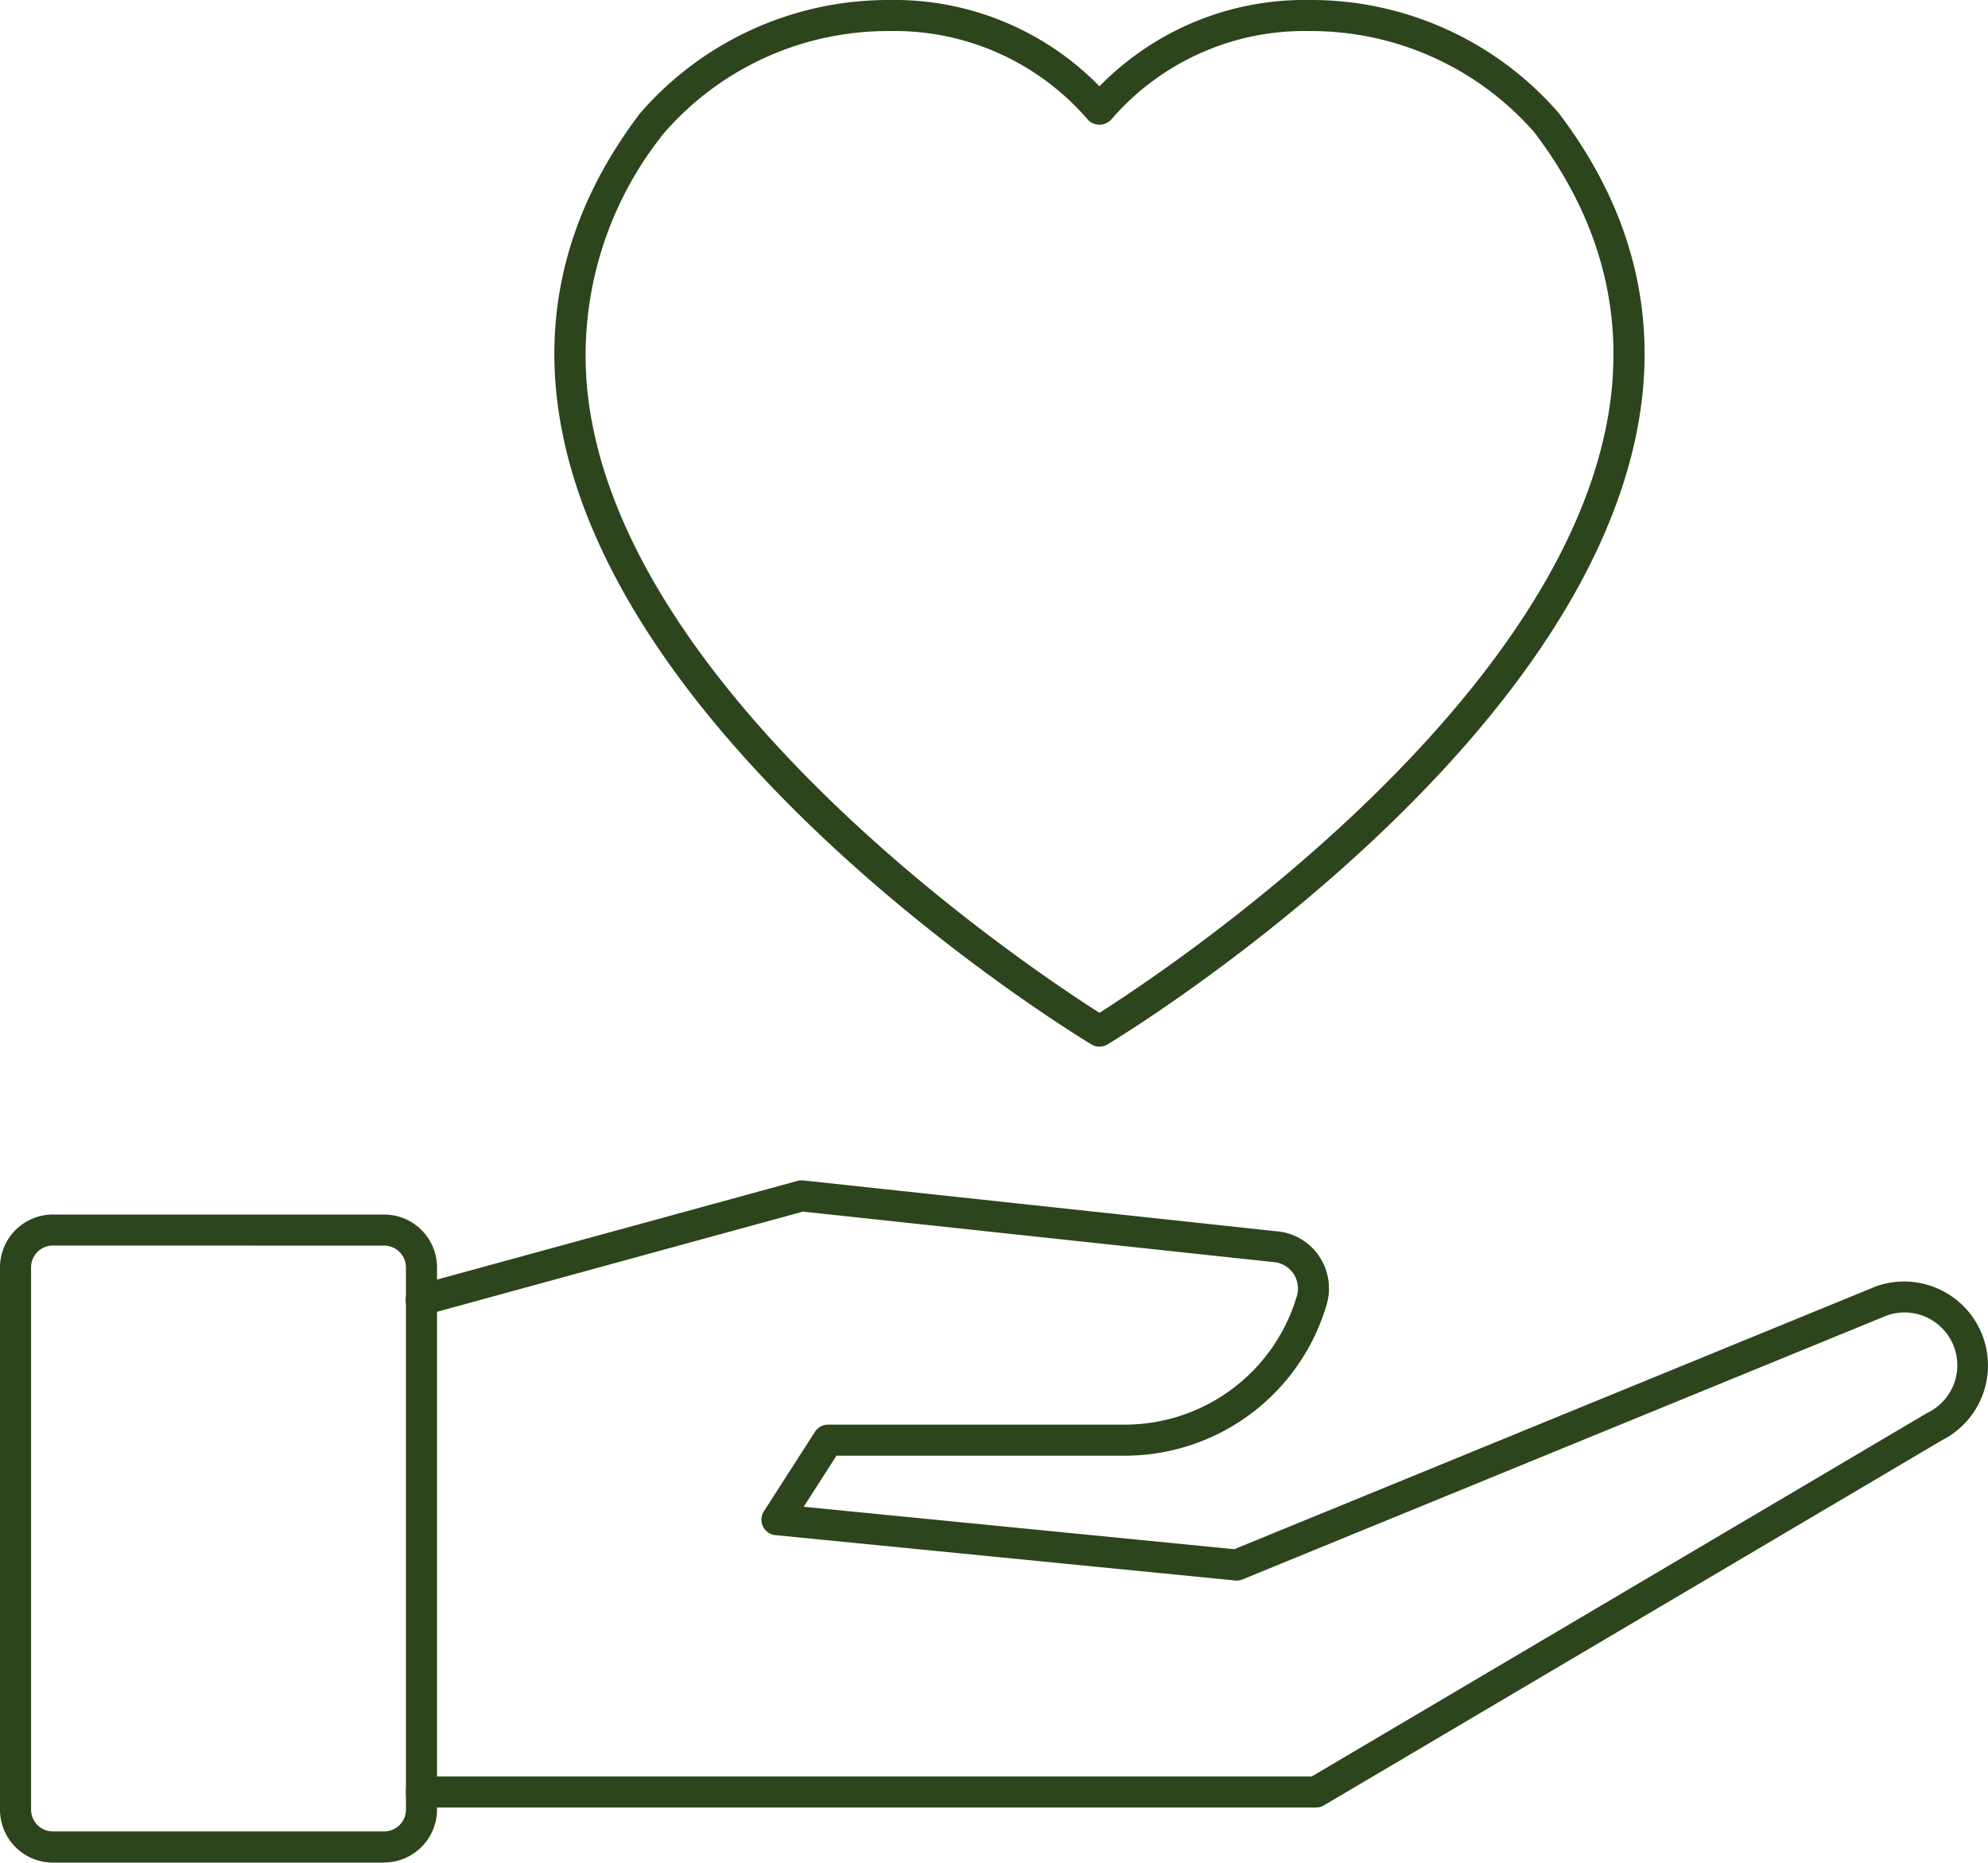
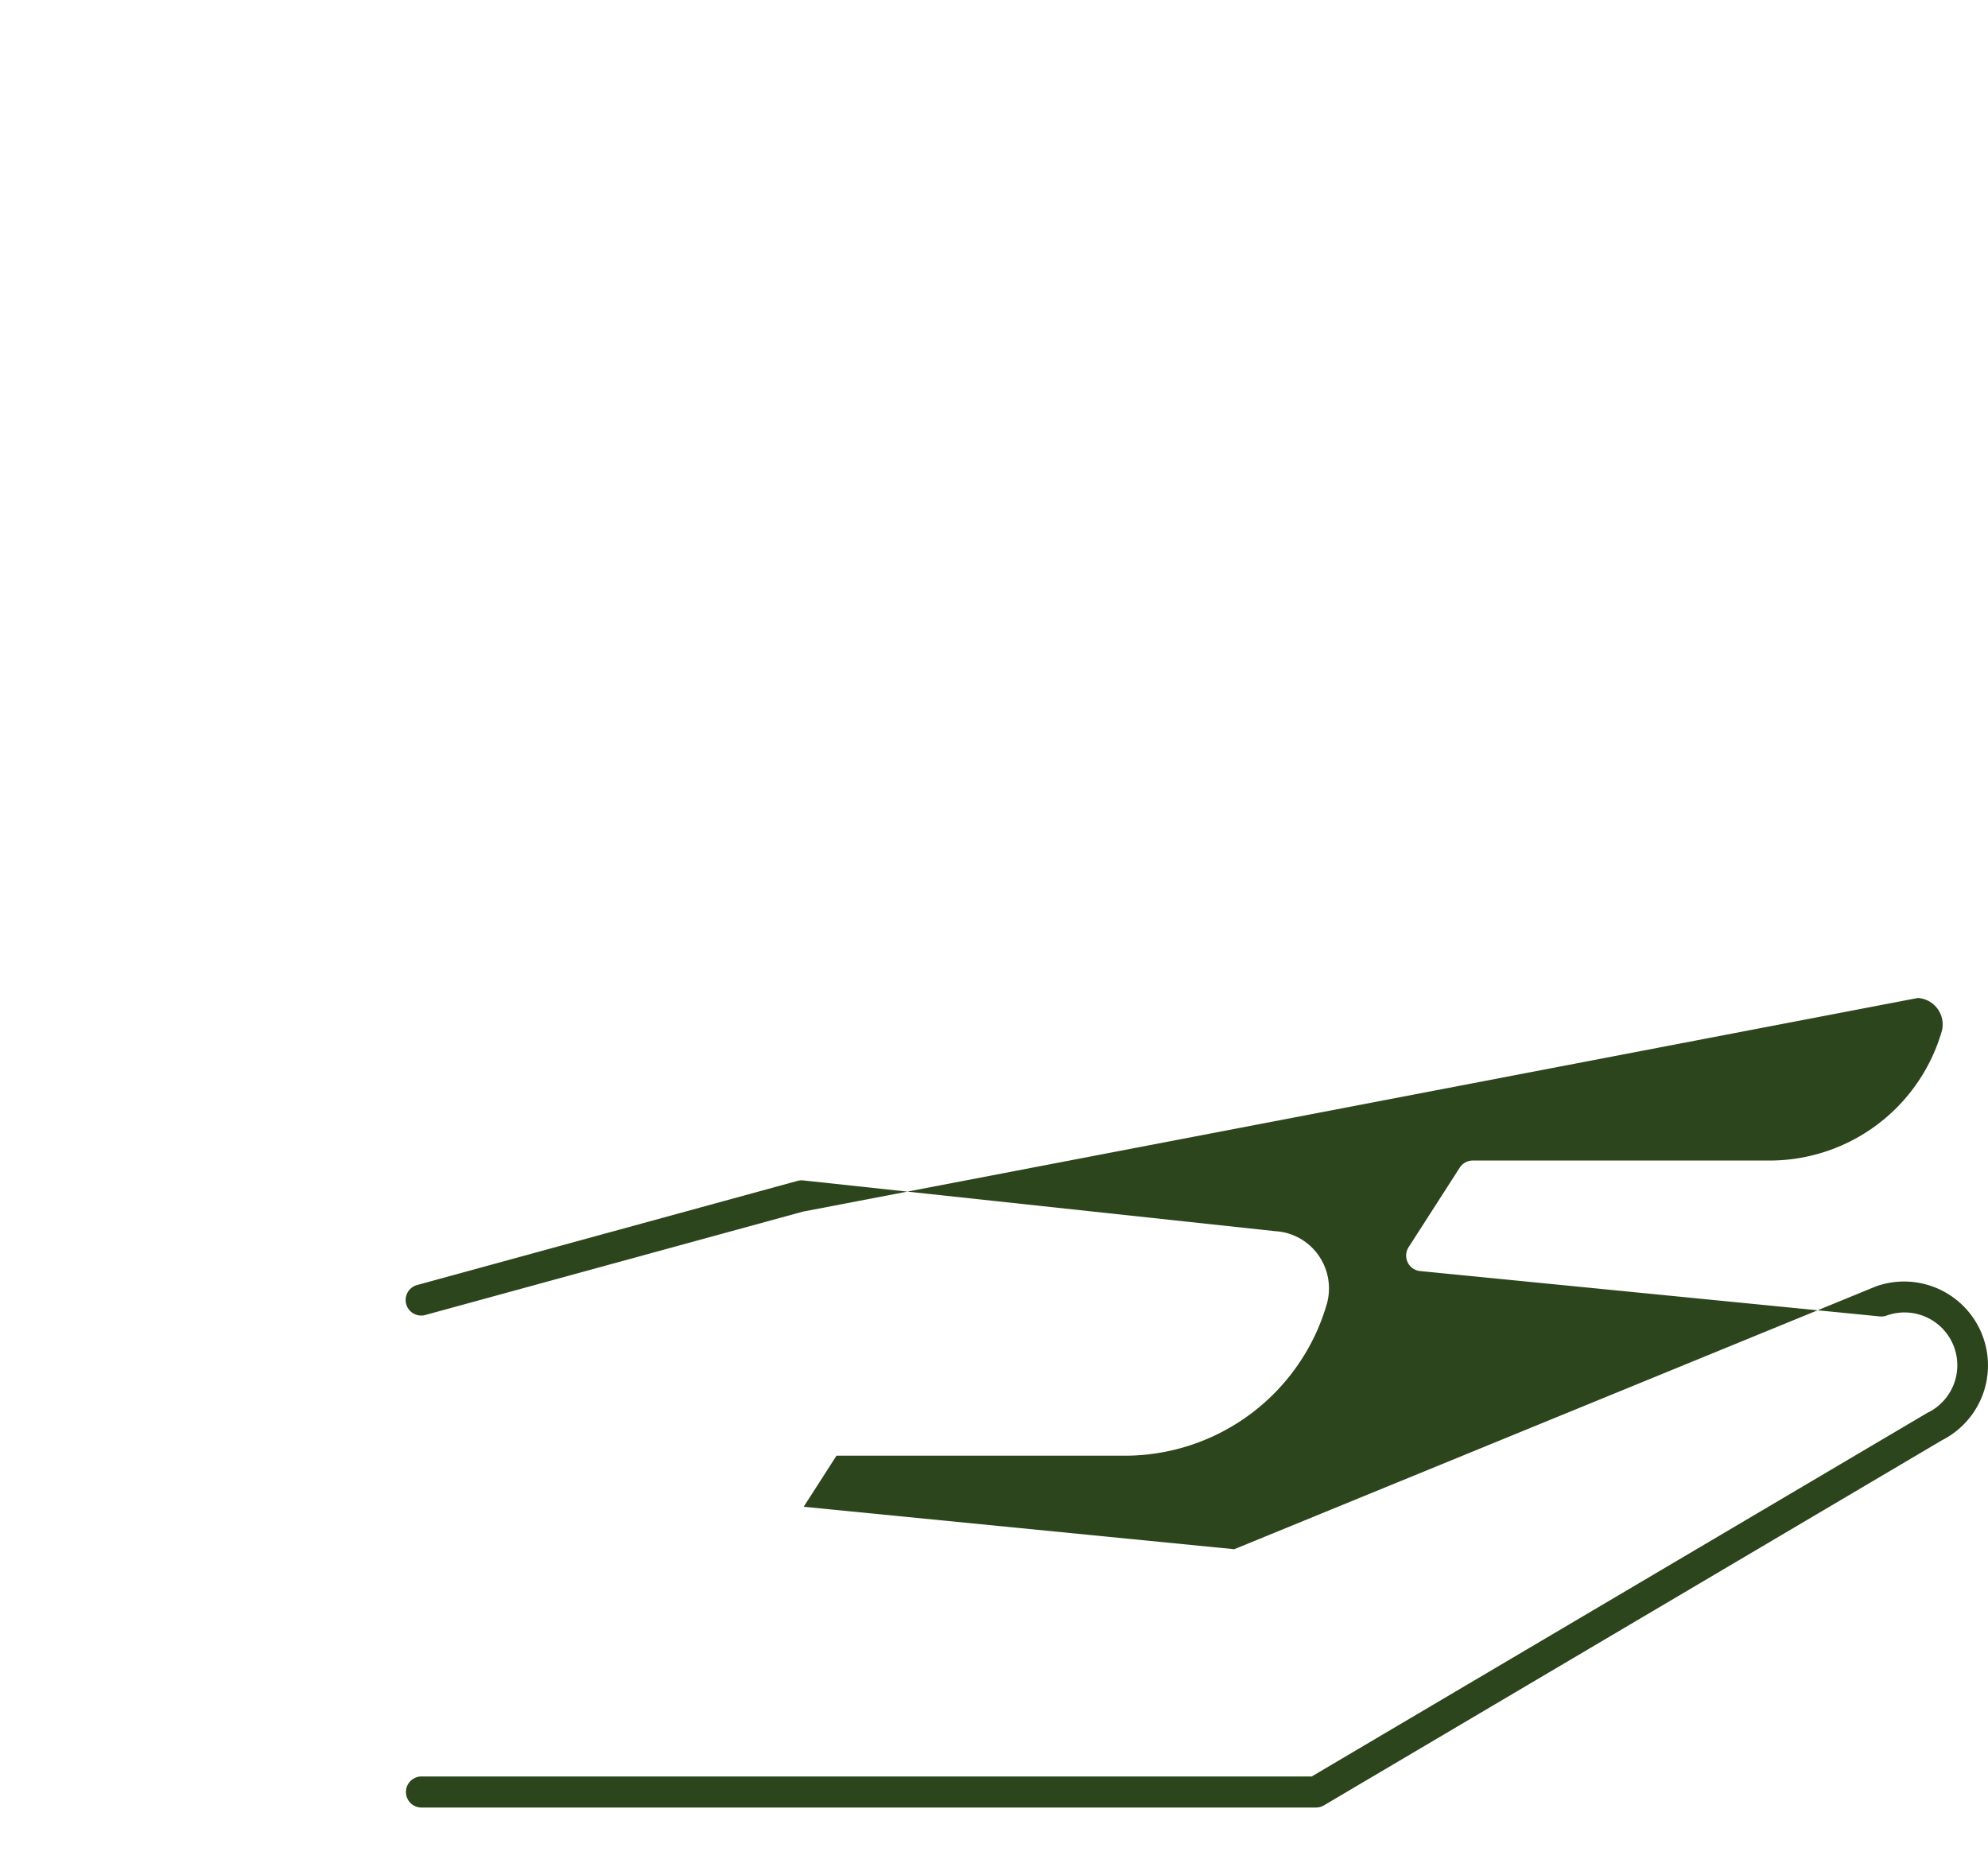
<svg xmlns="http://www.w3.org/2000/svg" width="127.969" height="119.907" viewBox="0 0 127.969 119.907">
  <defs>
    <clipPath id="a">
      <rect width="127.969" height="119.907" fill="none" />
    </clipPath>
  </defs>
  <g clip-path="url(#a)">
-     <path d="M70.774,67.381a.994.994,0,0,1-.517-.145C69.032,66.5,40.2,48.858,36.149,27.6c-1.382-7.25.319-14.083,5.056-20.311A21.131,21.131,0,0,1,57.22,0h.008A18.464,18.464,0,0,1,70.774,5.555,18.46,18.46,0,0,1,84.318,0h.01a21.1,21.1,0,0,1,15.981,7.245l.034.041c4.737,6.228,6.438,13.061,5.055,20.311-4.053,21.255-32.882,38.9-34.105,39.636a1,1,0,0,1-.519.145M57.221,2A19.083,19.083,0,0,0,42.765,8.541a22.808,22.808,0,0,0-4.65,18.685C41.715,46.1,66.833,62.7,70.774,65.2c3.942-2.5,29.065-19.112,32.66-37.98,1.269-6.66-.3-12.952-4.668-18.7A19.086,19.086,0,0,0,84.328,2h-.009A16.389,16.389,0,0,0,71.538,7.689a1.031,1.031,0,0,1-1.458.069q-.036-.033-.069-.069A16.4,16.4,0,0,0,57.227,2Z" fill="#2c451c" />
-     <path d="M84.71,116.362H27.13a1,1,0,0,1,0-2H84.436l39.615-23.4a3.4,3.4,0,0,0-2.569-6.285l-41.5,17a1.01,1.01,0,0,1-.477.069l-29.59-2.92a1,1,0,0,1-.742-1.536l3.29-5.12a1,1,0,0,1,.841-.459h19.11a11.545,11.545,0,0,0,11.071-8.294,1.705,1.705,0,0,0-1.533-2.171L51.681,78l-24.288,6.65a1,1,0,0,1-.561-1.92l.034-.009,24.47-6.7a1,1,0,0,1,.37-.03l30.41,3.27A3.642,3.642,0,0,1,84.864,80.8a3.7,3.7,0,0,1,.537,3.175A13.542,13.542,0,0,1,72.41,93.712H53.846L51.734,97,79.45,99.732l41.321-16.925a5.4,5.4,0,0,1,4.236,9.91L85.219,116.224a1.013,1.013,0,0,1-.509.138" fill="#2c451c" />
-     <path d="M24.726,119.907H3.4a3.407,3.407,0,0,1-3.4-3.4V81.587a3.407,3.407,0,0,1,3.4-3.4H24.726a3.408,3.408,0,0,1,3.405,3.4V116.5a3.409,3.409,0,0,1-3.405,3.4M3.4,80.183a1.405,1.405,0,0,0-1.4,1.4V116.5a1.405,1.405,0,0,0,1.4,1.4H24.726a1.406,1.406,0,0,0,1.405-1.4V81.587a1.405,1.405,0,0,0-1.405-1.4Z" fill="#2c451c" />
+     <path d="M84.71,116.362H27.13a1,1,0,0,1,0-2H84.436l39.615-23.4a3.4,3.4,0,0,0-2.569-6.285a1.01,1.01,0,0,1-.477.069l-29.59-2.92a1,1,0,0,1-.742-1.536l3.29-5.12a1,1,0,0,1,.841-.459h19.11a11.545,11.545,0,0,0,11.071-8.294,1.705,1.705,0,0,0-1.533-2.171L51.681,78l-24.288,6.65a1,1,0,0,1-.561-1.92l.034-.009,24.47-6.7a1,1,0,0,1,.37-.03l30.41,3.27A3.642,3.642,0,0,1,84.864,80.8a3.7,3.7,0,0,1,.537,3.175A13.542,13.542,0,0,1,72.41,93.712H53.846L51.734,97,79.45,99.732l41.321-16.925a5.4,5.4,0,0,1,4.236,9.91L85.219,116.224a1.013,1.013,0,0,1-.509.138" fill="#2c451c" />
  </g>
</svg>